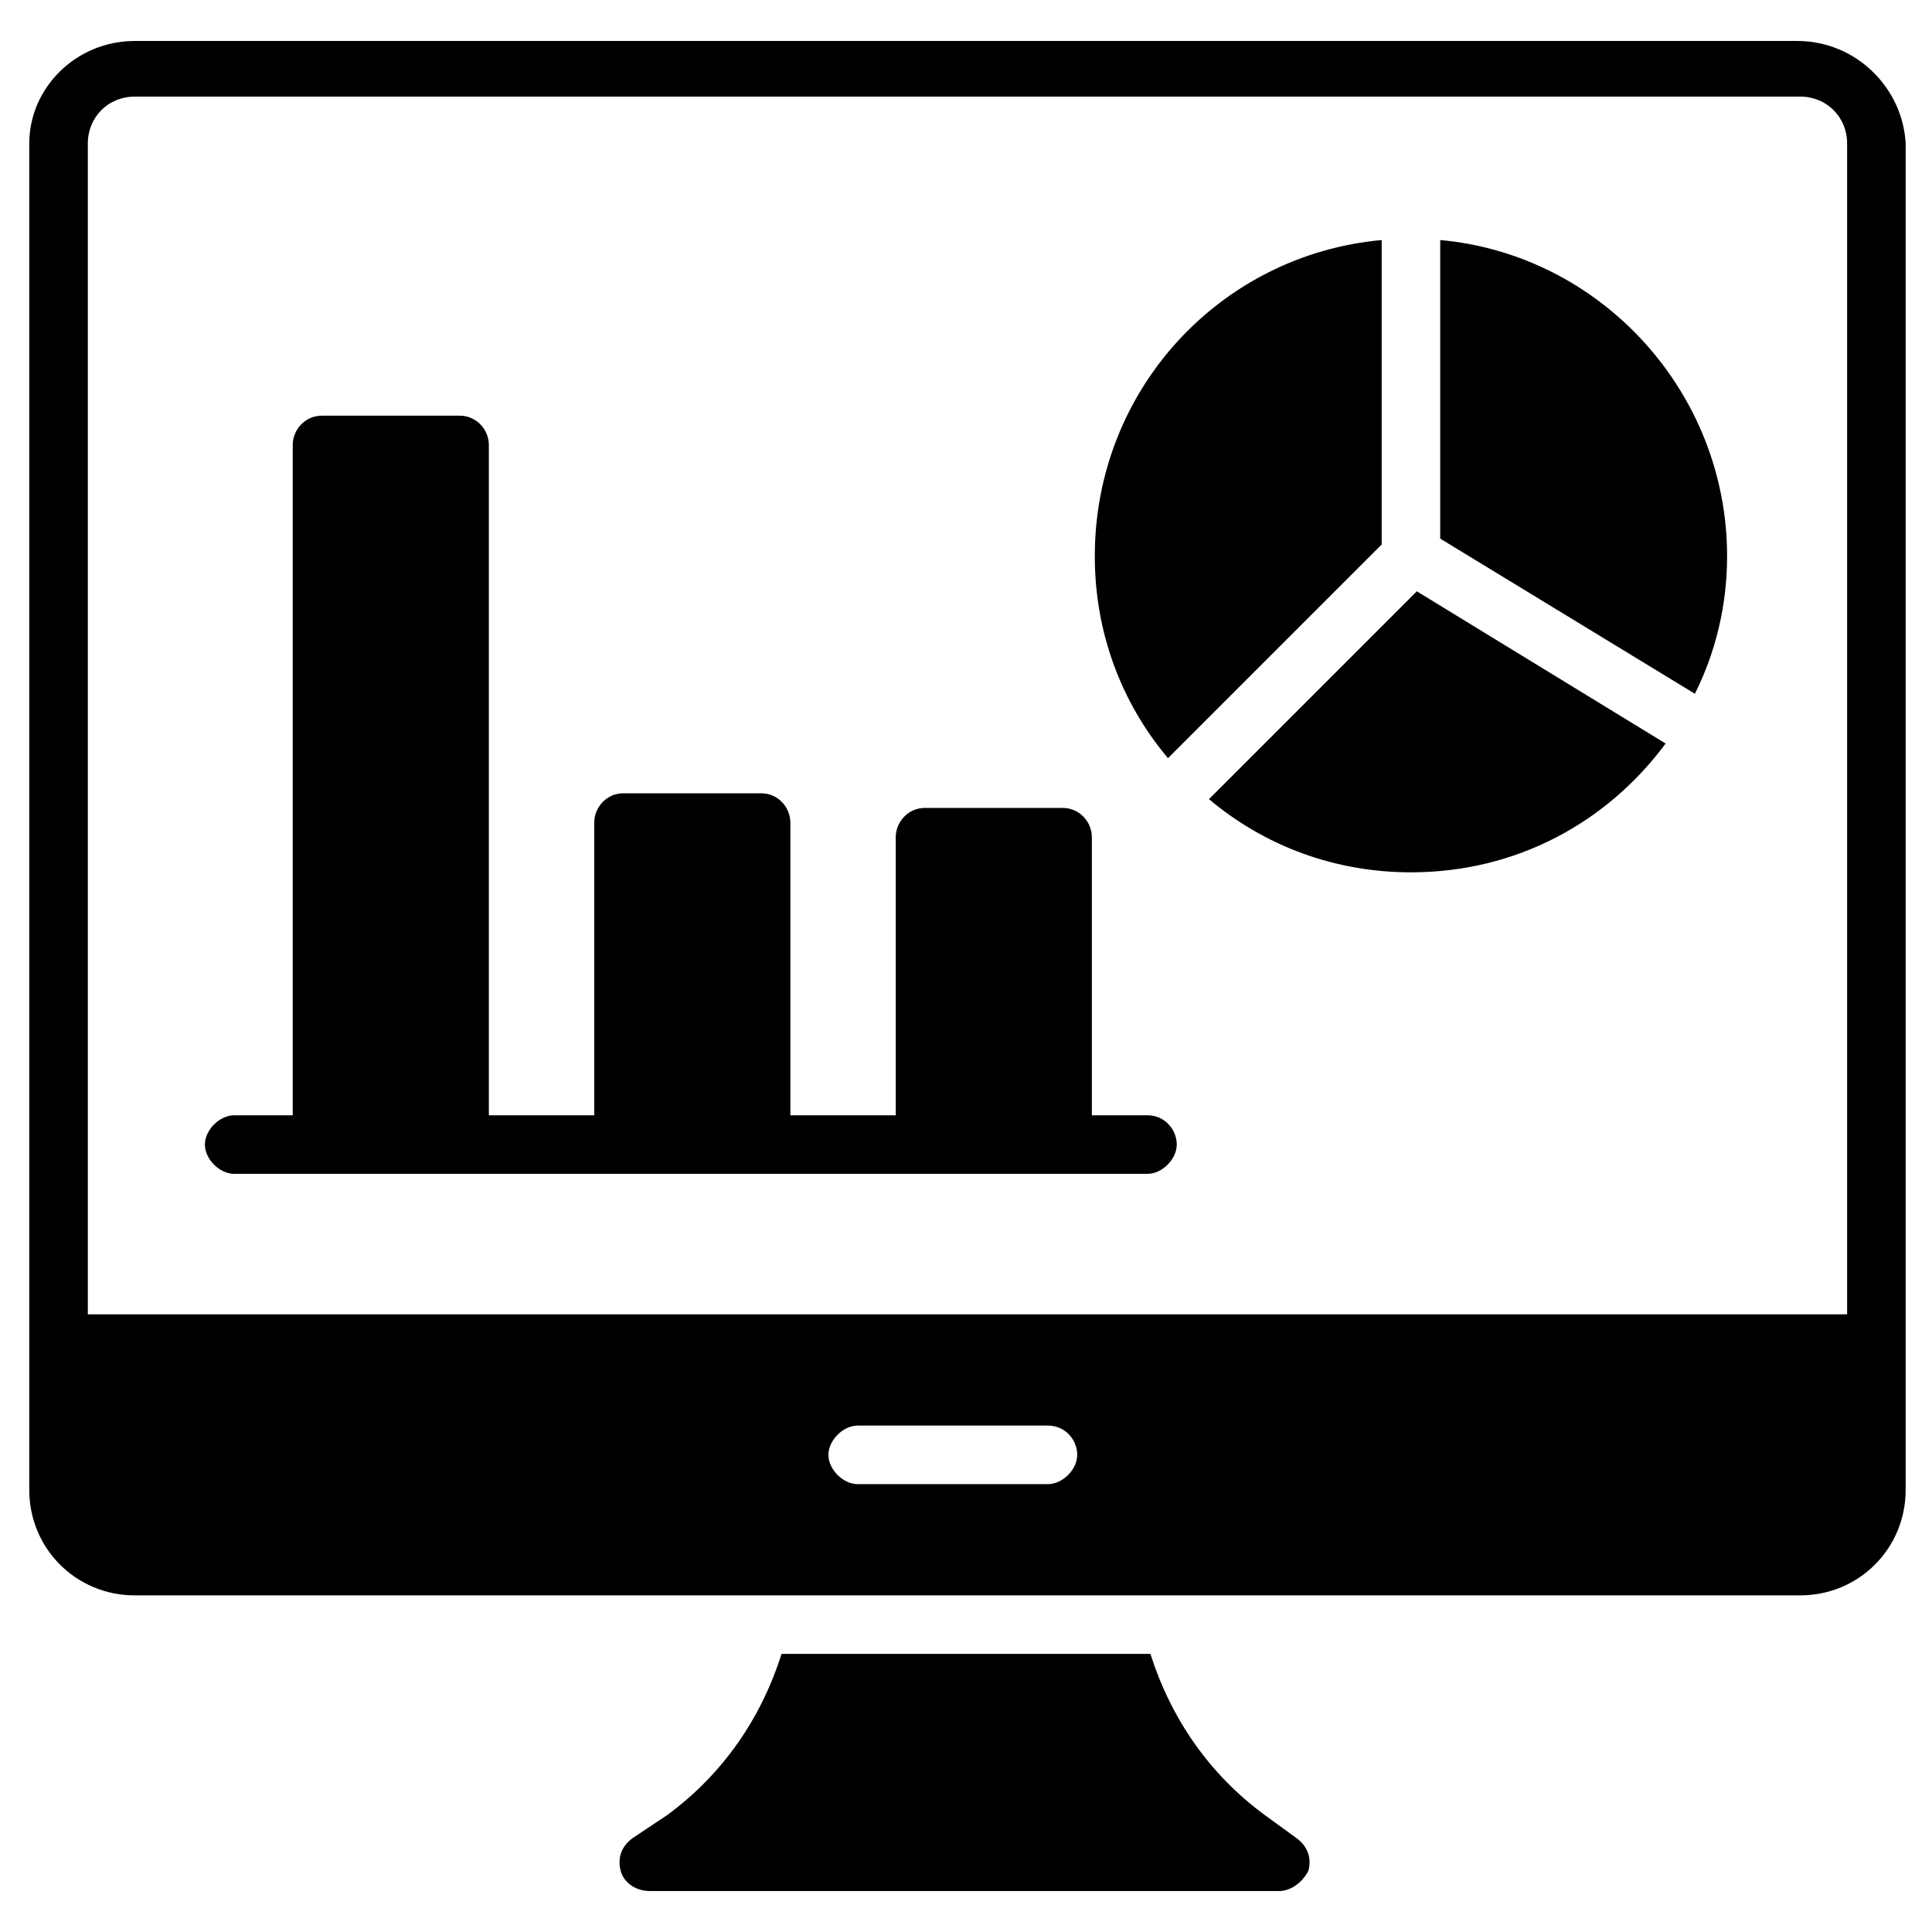
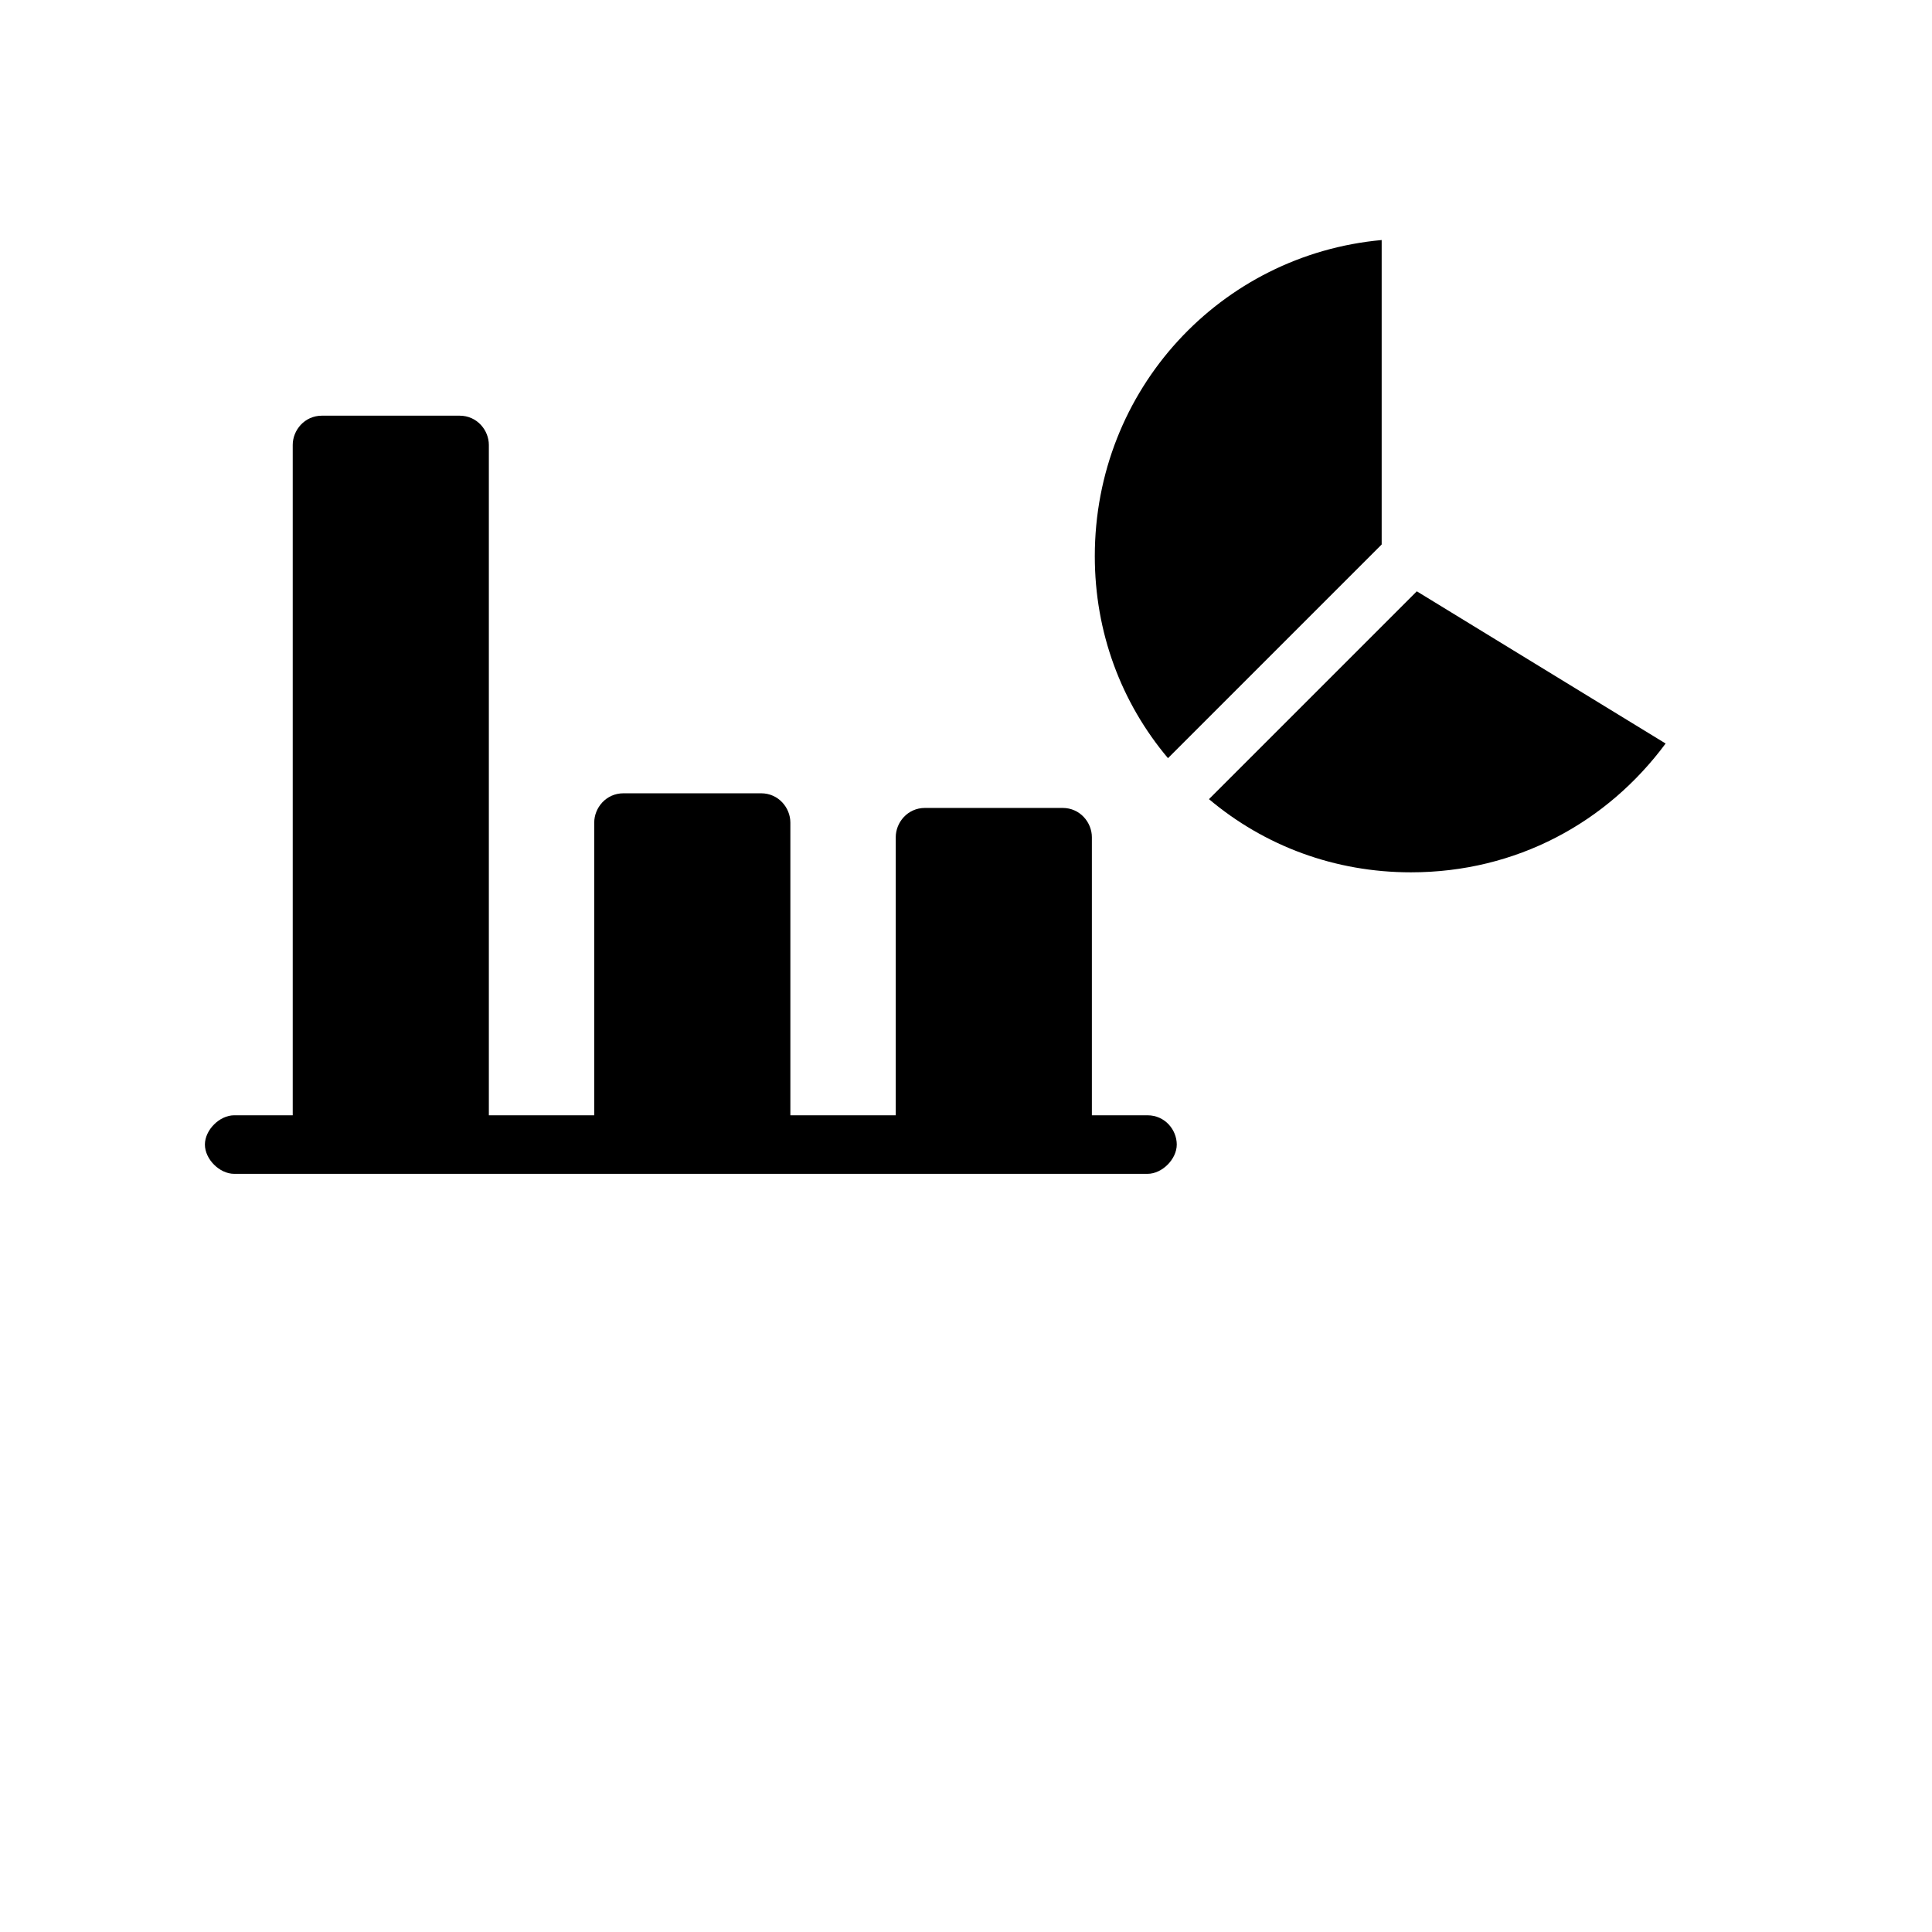
<svg xmlns="http://www.w3.org/2000/svg" id="Layer_1" enable-background="new 0 0 66 66" height="512" viewBox="0 0 66 66" width="512">
  <g>
-     <path d="m61.4 1.4h-56.8c-2 0-3.6 1.6-3.6 3.5v46c0 2 1.6 3.6 3.6 3.6h56.9c2 0 3.6-1.6 3.6-3.6v-46c-.1-1.9-1.7-3.5-3.7-3.5zm-25.6 49.3h-6.5c-.5 0-1-.5-1-1s.5-1 1-1h6.5c.6 0 1 .5 1 1s-.5 1-1 1zm27.2-5.8h-60v-40c0-.9.7-1.6 1.6-1.6h56.9c.9 0 1.6.7 1.6 1.6v40z" />
-     <path d="m44.3 62.8-1.1-.8c-1.9-1.4-3.2-3.3-3.9-5.5h-12.6c-.7 2.2-2 4.1-3.9 5.5l-1.2.8c-.4.3-.5.7-.4 1.1s.5.7 1 .7h21.5c.4 0 .8-.3 1-.7.1-.4 0-.8-.4-1.1z" />
    <path d="m47.2 18.6v-10.4c-5.5.5-9.8 5.1-9.8 10.8 0 2.6.9 5 2.5 6.9z" />
-     <path d="m49.2 8.2v10.2l8.7 5.3c.7-1.4 1.1-3 1.1-4.7 0-5.6-4.3-10.3-9.8-10.8z" />
    <path d="m41.3 27.3c1.9 1.6 4.3 2.5 6.9 2.5 3.6 0 6.7-1.7 8.7-4.4l-8.5-5.2z" />
    <path d="m39.2 38.1h-1.9v-9.5c0-.5-.4-1-1-1h-4.7c-.6 0-1 .5-1 1v9.5h-3.6v-10c0-.5-.4-1-1-1h-4.7c-.6 0-1 .5-1 1v10h-3.6v-22.9c0-.5-.4-1-1-1h-4.7c-.6 0-1 .5-1 1v22.9h-2c-.5 0-1 .5-1 1s.5 1 1 1h31.2c.5 0 1-.5 1-1s-.4-1-1-1z" />
  </g>
</svg>